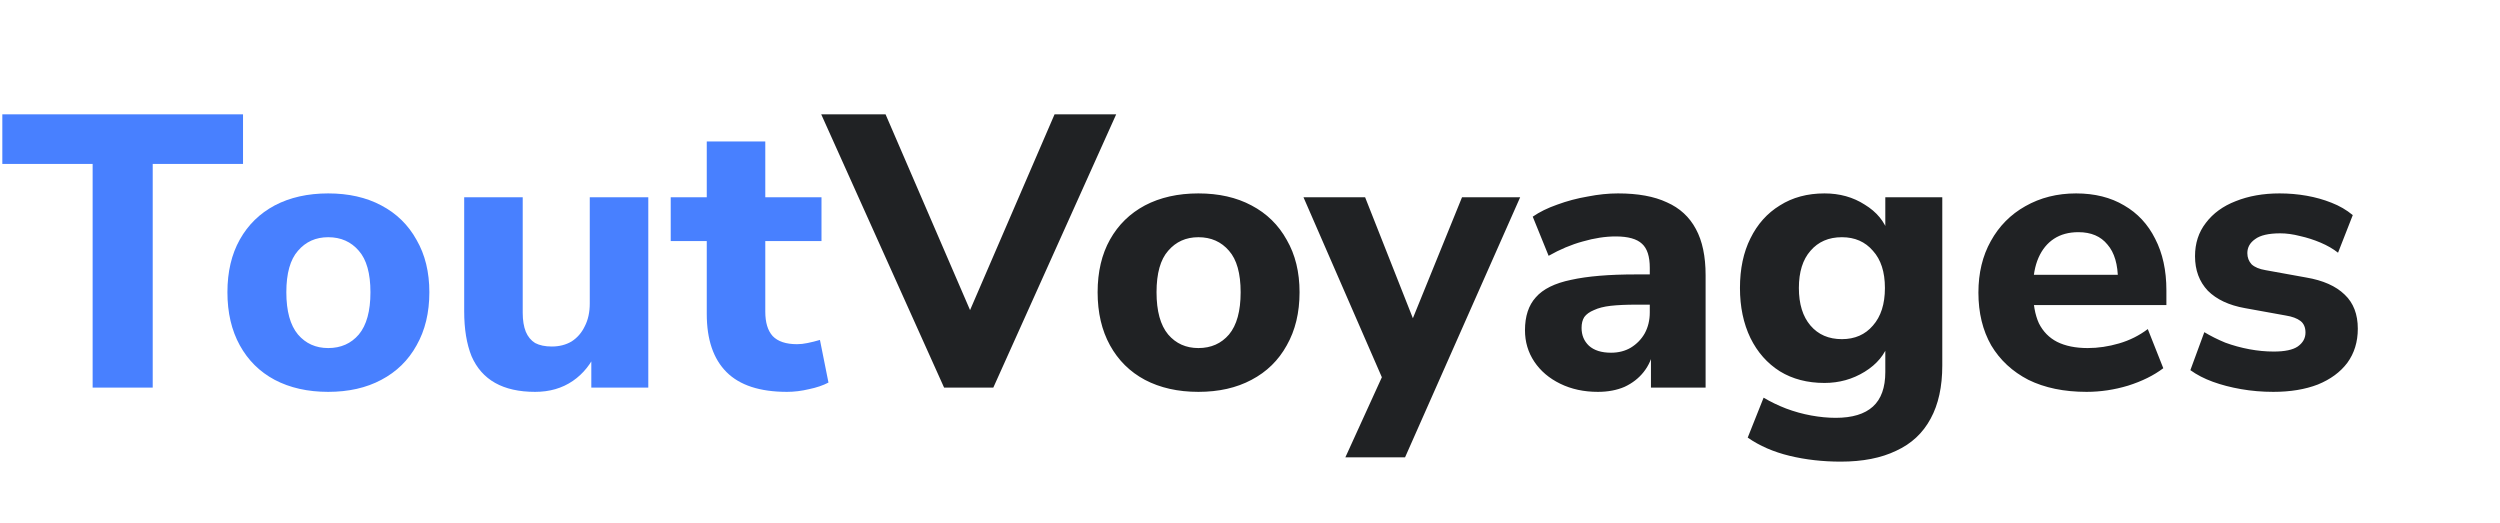
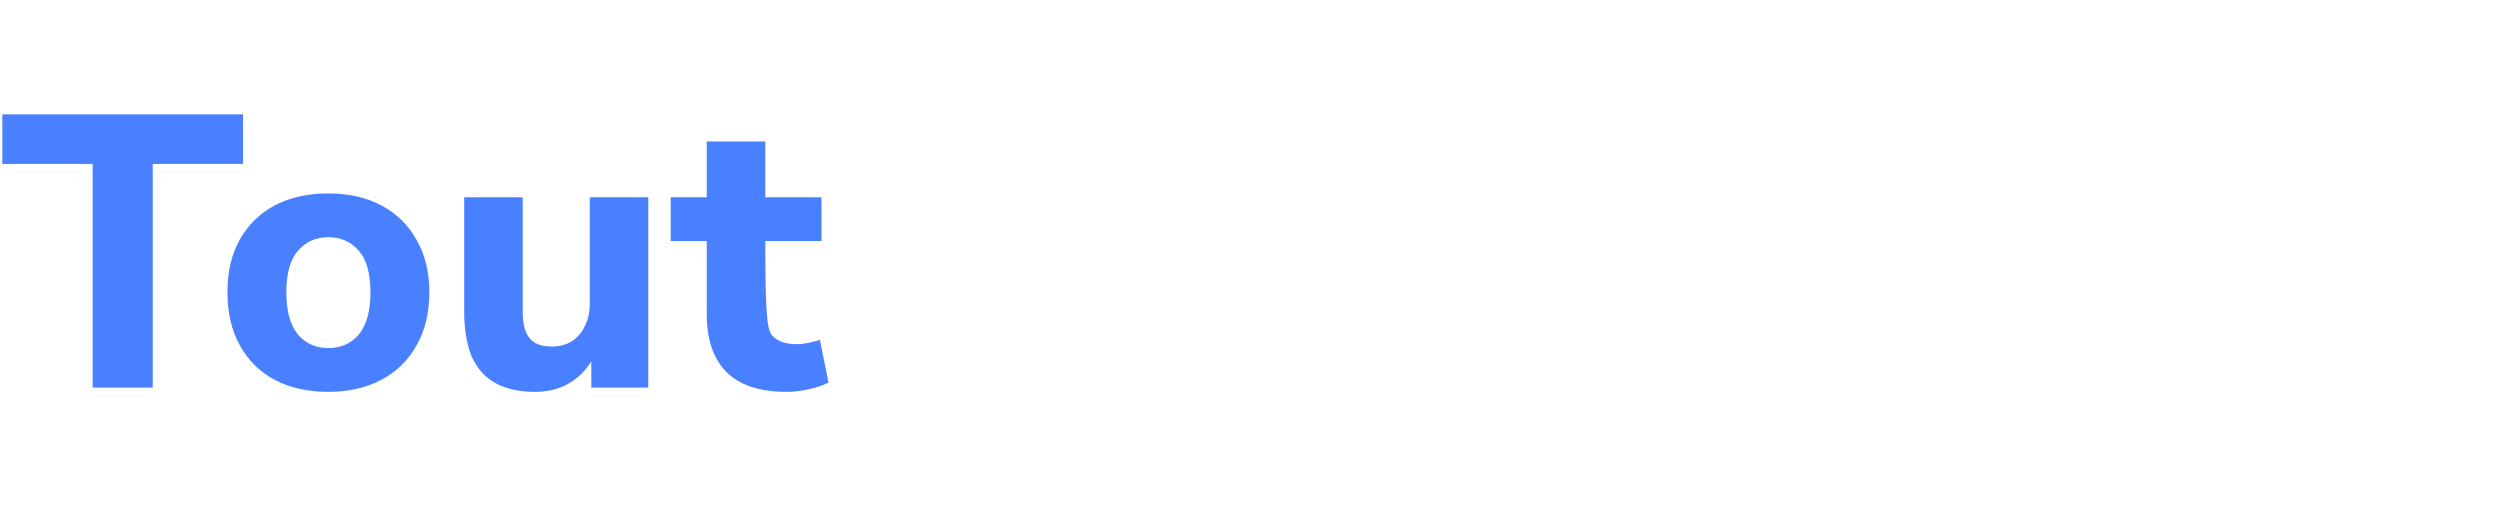
<svg xmlns="http://www.w3.org/2000/svg" width="129" height="27" viewBox="0 0 129 27" fill="none">
-   <path d="M4.78 20V8.46H0.12V5.9H12.54V8.46H7.88V20H4.78ZM16.935 20.22C15.881 20.22 14.961 20.013 14.175 19.6C13.401 19.187 12.801 18.593 12.375 17.82C11.948 17.047 11.735 16.133 11.735 15.08C11.735 14.027 11.948 13.12 12.375 12.36C12.801 11.6 13.401 11.013 14.175 10.6C14.961 10.187 15.881 9.98 16.935 9.98C17.988 9.98 18.901 10.187 19.675 10.6C20.461 11.013 21.068 11.607 21.495 12.38C21.935 13.14 22.155 14.04 22.155 15.08C22.155 16.133 21.935 17.047 21.495 17.82C21.068 18.593 20.461 19.187 19.675 19.6C18.901 20.013 17.988 20.22 16.935 20.22ZM16.935 17.96C17.588 17.96 18.115 17.727 18.515 17.26C18.915 16.78 19.115 16.053 19.115 15.08C19.115 14.107 18.915 13.393 18.515 12.94C18.115 12.473 17.588 12.24 16.935 12.24C16.295 12.24 15.775 12.473 15.375 12.94C14.975 13.393 14.775 14.107 14.775 15.08C14.775 16.053 14.975 16.78 15.375 17.26C15.775 17.727 16.295 17.96 16.935 17.96ZM27.612 20.22C26.785 20.22 26.099 20.067 25.552 19.76C25.005 19.453 24.599 18.993 24.332 18.38C24.079 17.753 23.952 16.98 23.952 16.06V10.18H26.972V16.14C26.972 16.527 27.025 16.853 27.132 17.12C27.239 17.373 27.399 17.567 27.612 17.7C27.839 17.82 28.125 17.88 28.472 17.88C28.859 17.88 29.199 17.793 29.492 17.62C29.785 17.433 30.012 17.173 30.172 16.84C30.345 16.507 30.432 16.113 30.432 15.66V10.18H33.452V20H30.512V18.08H30.812C30.519 18.76 30.099 19.287 29.552 19.66C29.005 20.033 28.359 20.22 27.612 20.22ZM40.609 20.22C39.209 20.22 38.169 19.88 37.489 19.2C36.809 18.52 36.469 17.52 36.469 16.2V12.44H34.609V10.18H36.469V7.3H39.489V10.18H42.389V12.44H39.489V16.08C39.489 16.64 39.616 17.06 39.869 17.34C40.136 17.62 40.556 17.76 41.129 17.76C41.302 17.76 41.482 17.74 41.669 17.7C41.869 17.66 42.082 17.607 42.309 17.54L42.749 19.74C42.469 19.887 42.136 20 41.749 20.08C41.362 20.173 40.982 20.22 40.609 20.22Z" fill="#4880FF" />
-   <path d="M48.715 20L42.375 5.9H45.695L50.555 17.16H49.555L54.415 5.9H57.595L51.255 20H48.715ZM61.837 20.22C60.784 20.22 59.864 20.013 59.077 19.6C58.304 19.187 57.704 18.593 57.277 17.82C56.85 17.047 56.637 16.133 56.637 15.08C56.637 14.027 56.85 13.12 57.277 12.36C57.704 11.6 58.304 11.013 59.077 10.6C59.864 10.187 60.784 9.98 61.837 9.98C62.89 9.98 63.804 10.187 64.577 10.6C65.364 11.013 65.97 11.607 66.397 12.38C66.837 13.14 67.057 14.04 67.057 15.08C67.057 16.133 66.837 17.047 66.397 17.82C65.97 18.593 65.364 19.187 64.577 19.6C63.804 20.013 62.89 20.22 61.837 20.22ZM61.837 17.96C62.49 17.96 63.017 17.727 63.417 17.26C63.817 16.78 64.017 16.053 64.017 15.08C64.017 14.107 63.817 13.393 63.417 12.94C63.017 12.473 62.49 12.24 61.837 12.24C61.197 12.24 60.677 12.473 60.277 12.94C59.877 13.393 59.677 14.107 59.677 15.08C59.677 16.053 59.877 16.78 60.277 17.26C60.677 17.727 61.197 17.96 61.837 17.96ZM69.42 23.6L71.58 18.86V20.1L67.26 10.18H70.44L73.22 17.22H72.58L75.44 10.18H78.44L72.5 23.6H69.42ZM82.449 20.22C81.729 20.22 81.082 20.08 80.509 19.8C79.935 19.52 79.489 19.14 79.169 18.66C78.849 18.18 78.689 17.64 78.689 17.04C78.689 16.32 78.875 15.753 79.249 15.34C79.622 14.913 80.229 14.613 81.069 14.44C81.909 14.253 83.022 14.16 84.409 14.16H85.469V15.72H84.429C83.909 15.72 83.469 15.74 83.109 15.78C82.762 15.82 82.475 15.893 82.249 16C82.022 16.093 81.855 16.213 81.749 16.36C81.655 16.507 81.609 16.693 81.609 16.92C81.609 17.293 81.735 17.6 81.989 17.84C82.255 18.08 82.635 18.2 83.129 18.2C83.515 18.2 83.855 18.113 84.149 17.94C84.455 17.753 84.695 17.507 84.869 17.2C85.042 16.88 85.129 16.52 85.129 16.12V13.82C85.129 13.233 84.995 12.82 84.729 12.58C84.462 12.327 84.009 12.2 83.369 12.2C82.835 12.2 82.269 12.287 81.669 12.46C81.082 12.62 80.495 12.867 79.909 13.2L79.089 11.18C79.435 10.94 79.855 10.733 80.349 10.56C80.855 10.373 81.382 10.233 81.929 10.14C82.475 10.033 82.995 9.98 83.489 9.98C84.515 9.98 85.355 10.133 86.009 10.44C86.675 10.733 87.175 11.193 87.509 11.82C87.842 12.433 88.009 13.227 88.009 14.2V20H85.189V18.02H85.329C85.249 18.473 85.075 18.867 84.809 19.2C84.555 19.52 84.229 19.773 83.829 19.96C83.429 20.133 82.969 20.22 82.449 20.22ZM94.982 23.82C94.048 23.82 93.168 23.72 92.342 23.52C91.515 23.32 90.795 23.007 90.182 22.58L91.002 20.52C91.362 20.733 91.748 20.92 92.162 21.08C92.588 21.24 93.022 21.36 93.462 21.44C93.902 21.52 94.322 21.56 94.722 21.56C95.575 21.56 96.215 21.367 96.642 20.98C97.068 20.593 97.282 20 97.282 19.2V17.68H97.462C97.262 18.293 96.848 18.793 96.222 19.18C95.595 19.567 94.902 19.76 94.142 19.76C93.262 19.76 92.495 19.56 91.842 19.16C91.188 18.747 90.682 18.173 90.322 17.44C89.962 16.693 89.782 15.833 89.782 14.86C89.782 13.873 89.962 13.02 90.322 12.3C90.682 11.567 91.188 11 91.842 10.6C92.495 10.187 93.262 9.98 94.142 9.98C94.928 9.98 95.622 10.173 96.222 10.56C96.835 10.933 97.242 11.427 97.442 12.04H97.282V10.18H100.222V18.86C100.222 19.953 100.022 20.867 99.622 21.6C99.222 22.347 98.628 22.9 97.842 23.26C97.068 23.633 96.115 23.82 94.982 23.82ZM95.042 17.5C95.708 17.5 96.242 17.267 96.642 16.8C97.055 16.333 97.262 15.687 97.262 14.86C97.262 14.033 97.055 13.393 96.642 12.94C96.242 12.473 95.708 12.24 95.042 12.24C94.362 12.24 93.822 12.473 93.422 12.94C93.022 13.393 92.822 14.033 92.822 14.86C92.822 15.687 93.022 16.333 93.422 16.8C93.822 17.267 94.362 17.5 95.042 17.5ZM107.666 20.22C106.506 20.22 105.506 20.013 104.666 19.6C103.84 19.173 103.2 18.58 102.746 17.82C102.306 17.047 102.086 16.14 102.086 15.1C102.086 14.087 102.3 13.2 102.726 12.44C103.153 11.667 103.746 11.067 104.506 10.64C105.28 10.2 106.153 9.98 107.126 9.98C108.086 9.98 108.913 10.187 109.606 10.6C110.3 11 110.833 11.573 111.206 12.32C111.593 13.067 111.786 13.953 111.786 14.98V15.74H104.566V14.18H109.606L109.286 14.46C109.286 13.647 109.106 13.033 108.746 12.62C108.4 12.193 107.9 11.98 107.246 11.98C106.753 11.98 106.333 12.093 105.986 12.32C105.64 12.547 105.373 12.873 105.186 13.3C105 13.727 104.906 14.24 104.906 14.84V15C104.906 15.68 105.006 16.24 105.206 16.68C105.42 17.107 105.733 17.427 106.146 17.64C106.573 17.853 107.1 17.96 107.726 17.96C108.26 17.96 108.8 17.88 109.346 17.72C109.893 17.56 110.386 17.313 110.826 16.98L111.626 19C111.133 19.373 110.526 19.673 109.806 19.9C109.1 20.113 108.386 20.22 107.666 20.22ZM117.303 20.22C116.729 20.22 116.176 20.173 115.643 20.08C115.109 19.987 114.623 19.86 114.183 19.7C113.743 19.54 113.356 19.34 113.023 19.1L113.743 17.14C114.076 17.34 114.436 17.52 114.823 17.68C115.223 17.827 115.636 17.94 116.063 18.02C116.489 18.1 116.909 18.14 117.323 18.14C117.896 18.14 118.309 18.053 118.563 17.88C118.829 17.693 118.963 17.453 118.963 17.16C118.963 16.893 118.876 16.693 118.703 16.56C118.529 16.427 118.276 16.333 117.943 16.28L115.843 15.9C115.016 15.753 114.376 15.453 113.923 15C113.483 14.533 113.263 13.94 113.263 13.22C113.263 12.553 113.449 11.98 113.823 11.5C114.196 11.007 114.709 10.633 115.363 10.38C116.029 10.113 116.783 9.98 117.623 9.98C118.103 9.98 118.569 10.02 119.023 10.1C119.476 10.18 119.903 10.3 120.303 10.46C120.716 10.62 121.083 10.833 121.403 11.1L120.643 13.04C120.389 12.84 120.089 12.667 119.743 12.52C119.396 12.373 119.043 12.26 118.683 12.18C118.323 12.087 117.983 12.04 117.663 12.04C117.063 12.04 116.629 12.14 116.363 12.34C116.096 12.527 115.963 12.767 115.963 13.06C115.963 13.287 116.036 13.48 116.183 13.64C116.343 13.787 116.583 13.887 116.903 13.94L119.003 14.32C119.869 14.467 120.529 14.76 120.983 15.2C121.436 15.627 121.663 16.213 121.663 16.96C121.663 17.64 121.483 18.227 121.123 18.72C120.763 19.2 120.256 19.573 119.603 19.84C118.949 20.093 118.183 20.22 117.303 20.22Z" fill="#202224" />
+   <path d="M4.78 20V8.46H0.12V5.9H12.54V8.46H7.88V20H4.78ZM16.935 20.22C15.881 20.22 14.961 20.013 14.175 19.6C13.401 19.187 12.801 18.593 12.375 17.82C11.948 17.047 11.735 16.133 11.735 15.08C11.735 14.027 11.948 13.12 12.375 12.36C12.801 11.6 13.401 11.013 14.175 10.6C14.961 10.187 15.881 9.98 16.935 9.98C17.988 9.98 18.901 10.187 19.675 10.6C20.461 11.013 21.068 11.607 21.495 12.38C21.935 13.14 22.155 14.04 22.155 15.08C22.155 16.133 21.935 17.047 21.495 17.82C21.068 18.593 20.461 19.187 19.675 19.6C18.901 20.013 17.988 20.22 16.935 20.22ZM16.935 17.96C17.588 17.96 18.115 17.727 18.515 17.26C18.915 16.78 19.115 16.053 19.115 15.08C19.115 14.107 18.915 13.393 18.515 12.94C18.115 12.473 17.588 12.24 16.935 12.24C16.295 12.24 15.775 12.473 15.375 12.94C14.975 13.393 14.775 14.107 14.775 15.08C14.775 16.053 14.975 16.78 15.375 17.26C15.775 17.727 16.295 17.96 16.935 17.96ZM27.612 20.22C26.785 20.22 26.099 20.067 25.552 19.76C25.005 19.453 24.599 18.993 24.332 18.38C24.079 17.753 23.952 16.98 23.952 16.06V10.18H26.972V16.14C26.972 16.527 27.025 16.853 27.132 17.12C27.239 17.373 27.399 17.567 27.612 17.7C27.839 17.82 28.125 17.88 28.472 17.88C28.859 17.88 29.199 17.793 29.492 17.62C29.785 17.433 30.012 17.173 30.172 16.84C30.345 16.507 30.432 16.113 30.432 15.66V10.18H33.452V20H30.512V18.08H30.812C30.519 18.76 30.099 19.287 29.552 19.66C29.005 20.033 28.359 20.22 27.612 20.22ZM40.609 20.22C39.209 20.22 38.169 19.88 37.489 19.2C36.809 18.52 36.469 17.52 36.469 16.2V12.44H34.609V10.18H36.469V7.3H39.489V10.18H42.389V12.44H39.489C39.489 16.64 39.616 17.06 39.869 17.34C40.136 17.62 40.556 17.76 41.129 17.76C41.302 17.76 41.482 17.74 41.669 17.7C41.869 17.66 42.082 17.607 42.309 17.54L42.749 19.74C42.469 19.887 42.136 20 41.749 20.08C41.362 20.173 40.982 20.22 40.609 20.22Z" fill="#4880FF" />
</svg>